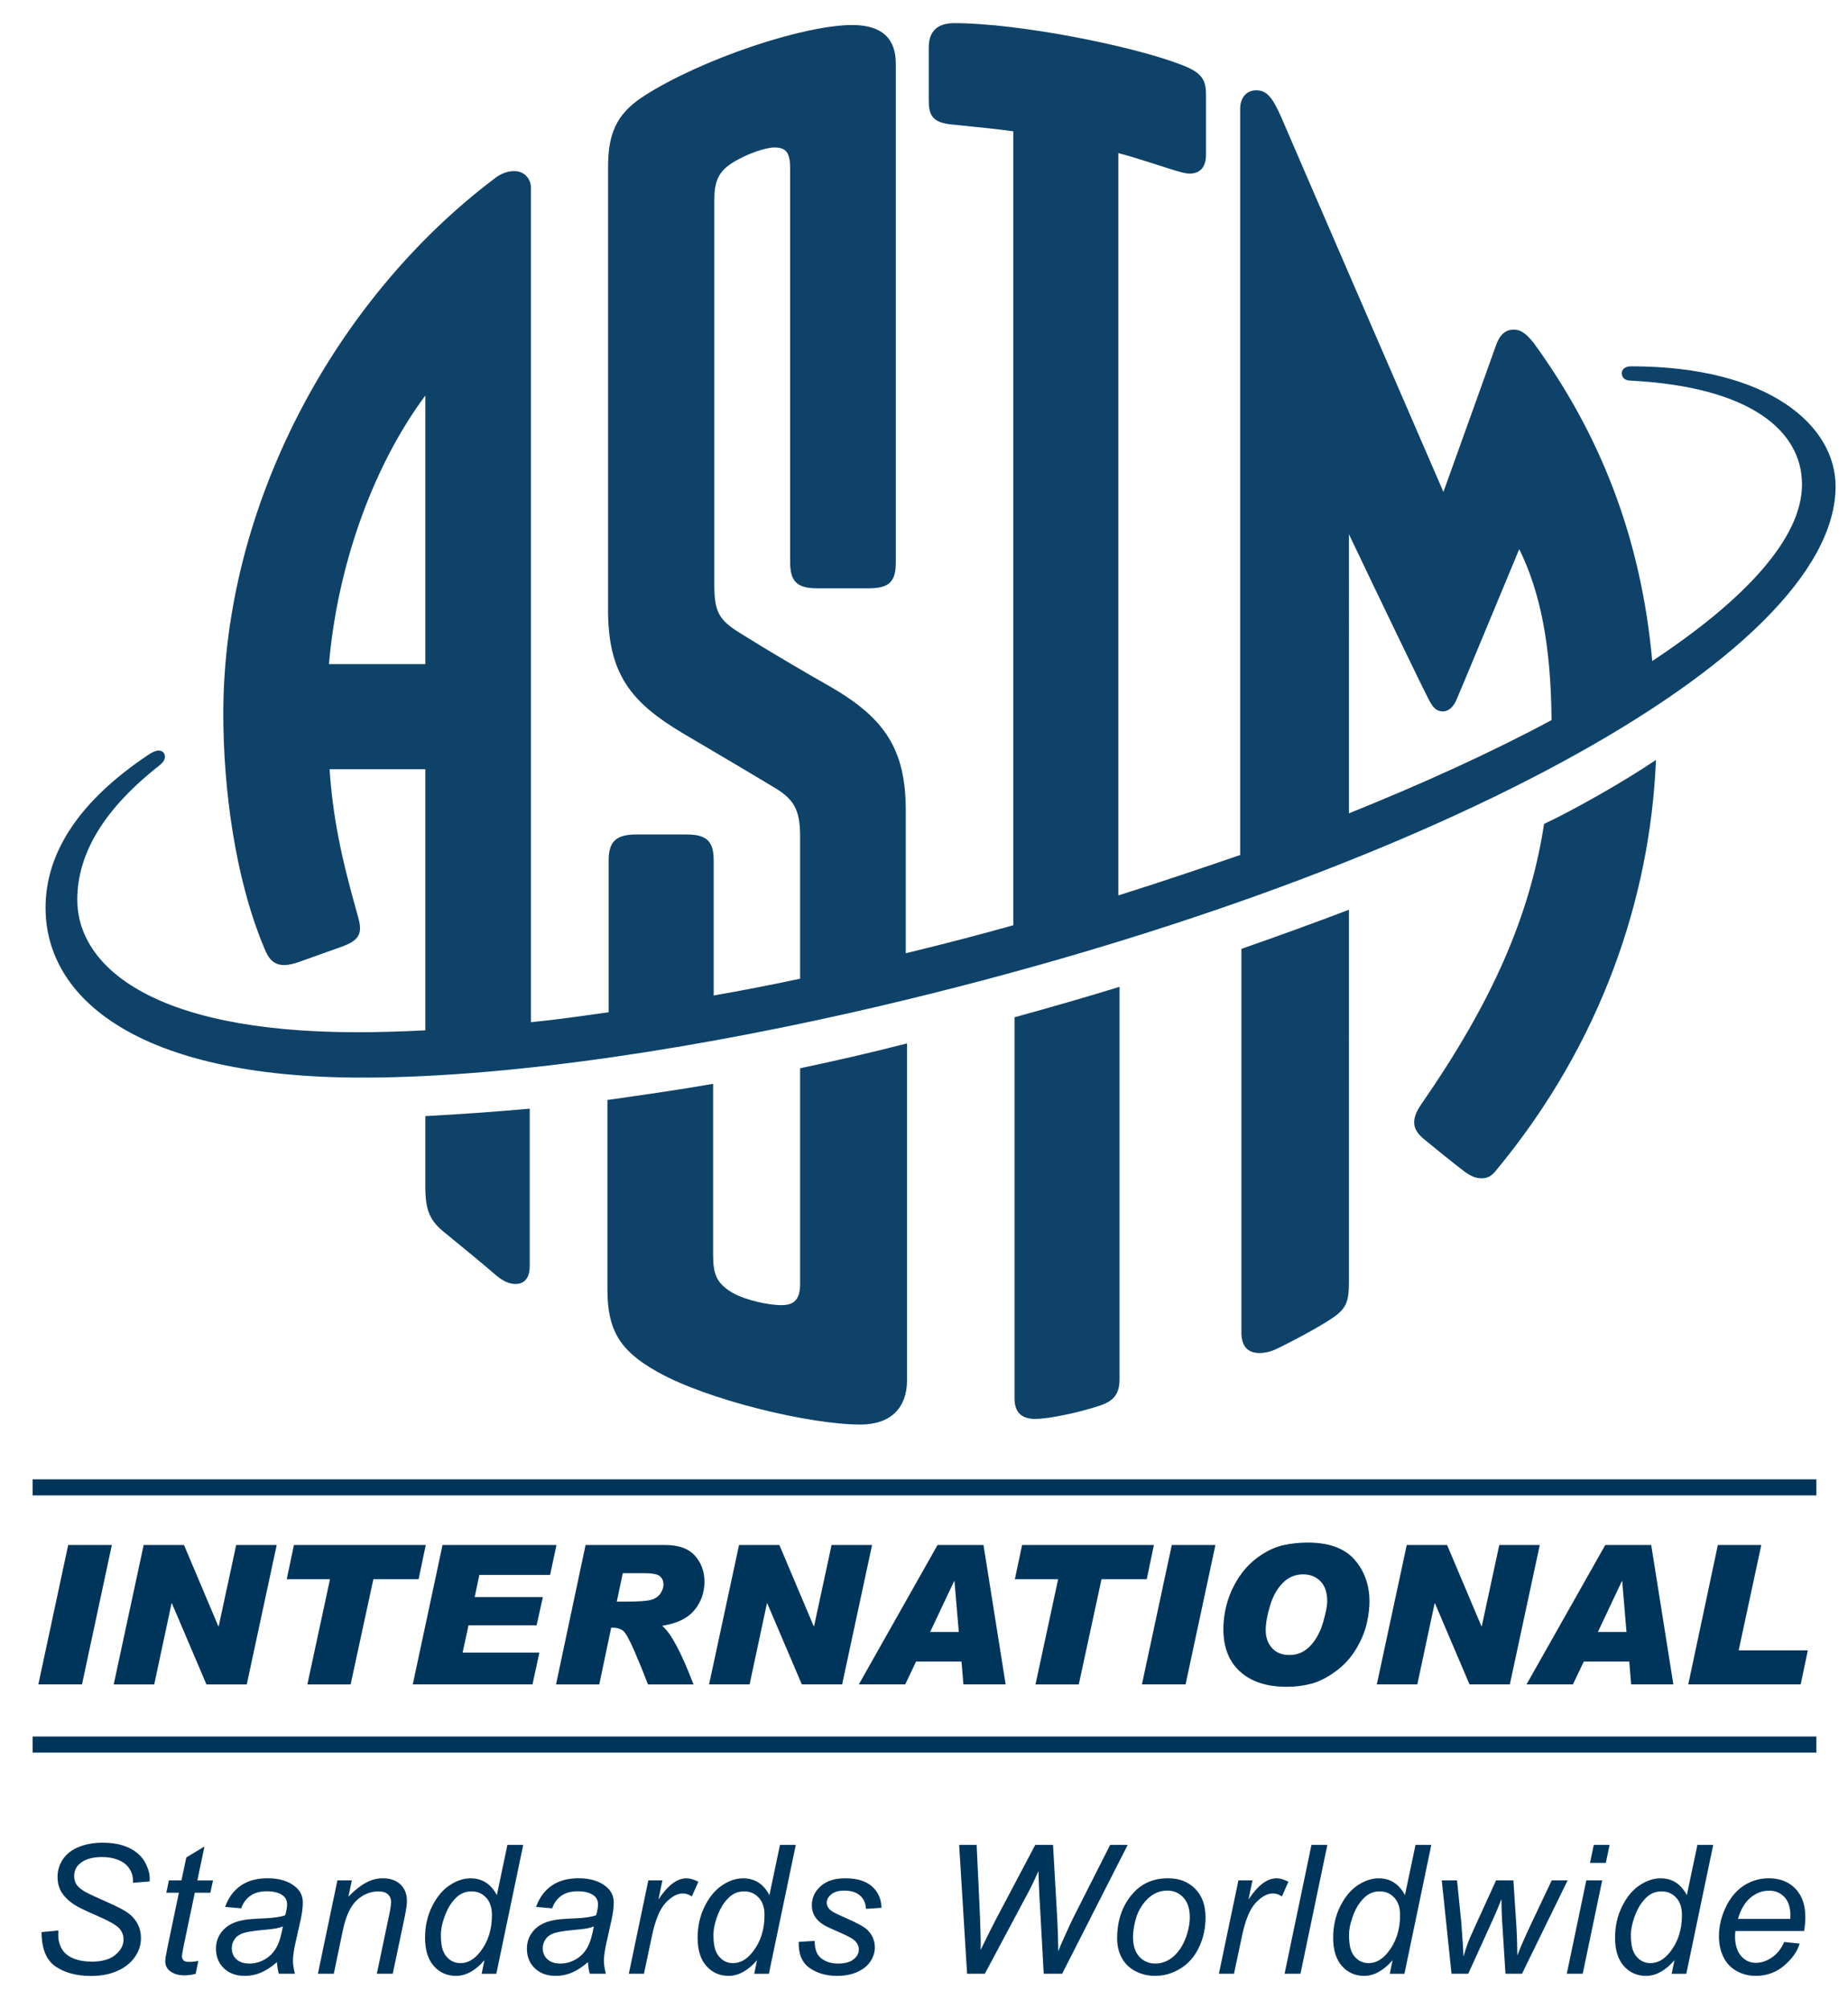
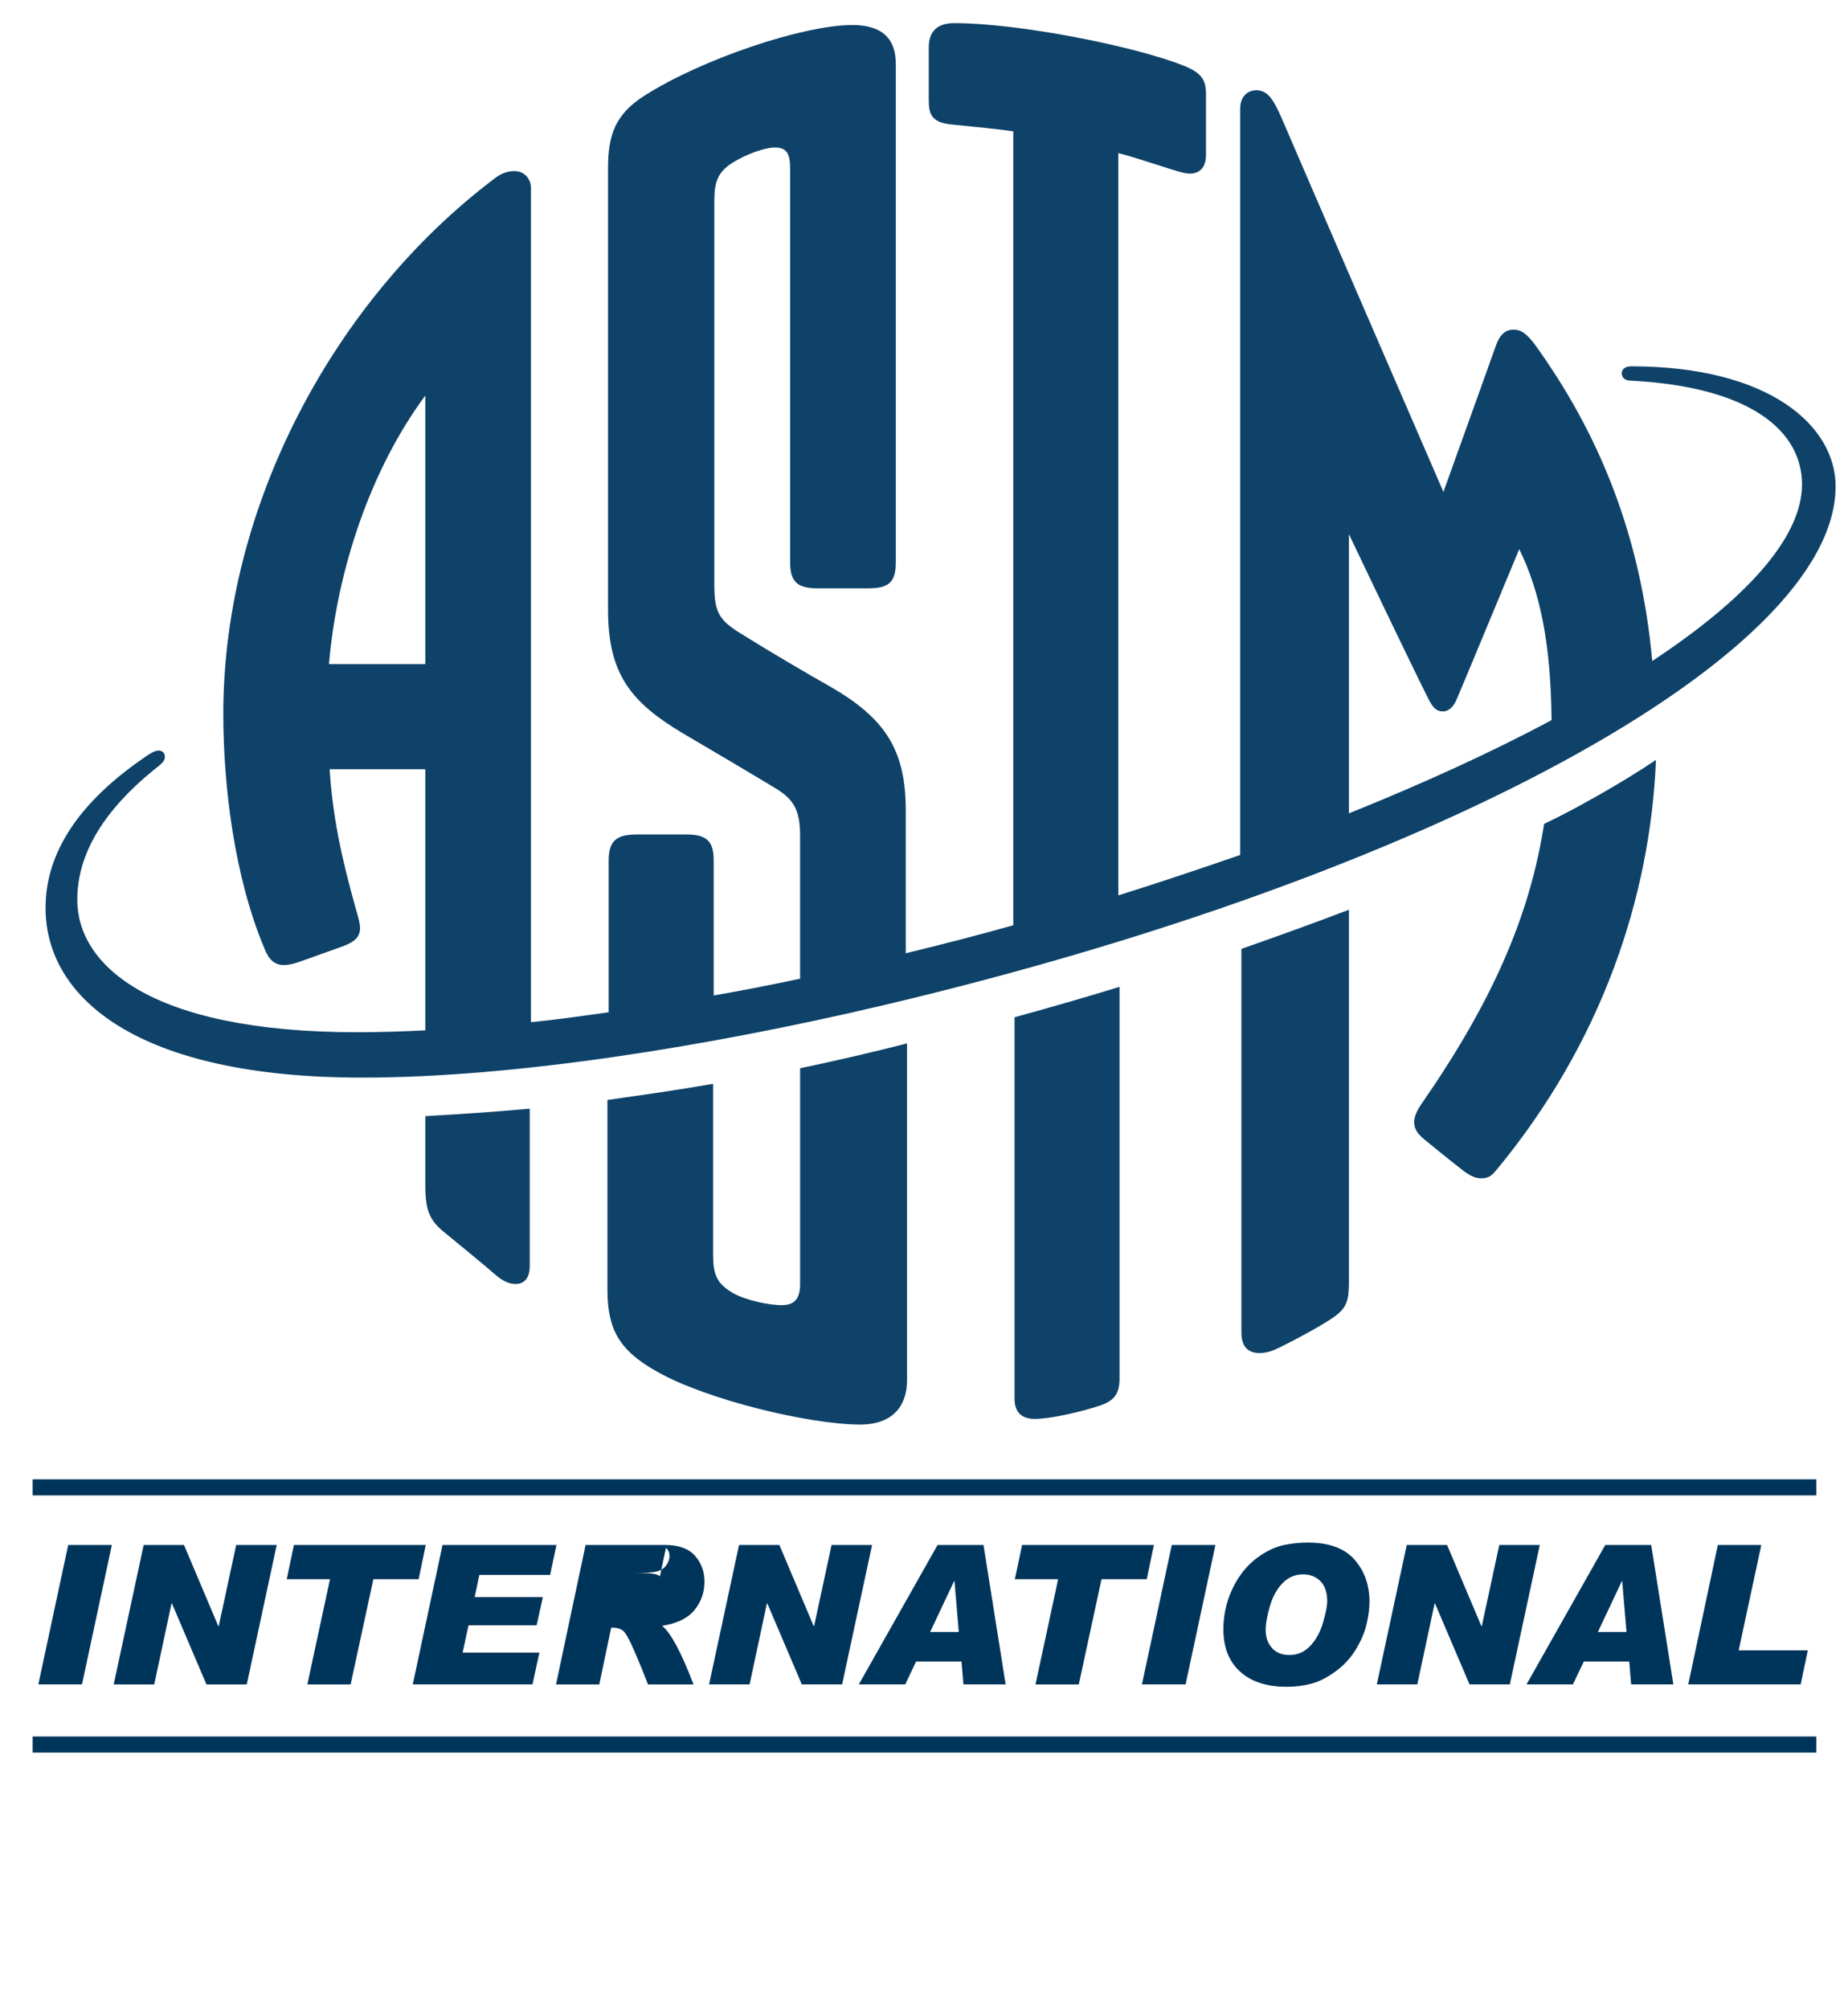
<svg xmlns="http://www.w3.org/2000/svg" enable-background="new 0 0 130.394 141.732" height="141.732" viewBox="0 0 130.394 141.732" width="130.394">
  <g fill-rule="evenodd">
    <path clip-rule="evenodd" d="m2.303 123.626h125.859v-1.134h-125.859z" fill="#00355b" />
    <path clip-rule="evenodd" d="m2.303 105.484h125.859v-1.134h-125.859z" fill="#00355b" />
-     <path clip-rule="evenodd" d="m127.559 116.414-.503 2.402h-7.933l2.088-9.836h3.066l-1.597 7.434zm-12.6.791h-3.207l-.767 1.611h-3.274l5.557-9.836h3.24l1.564 9.836h-2.979zm-.497-5.669h-.026l-1.691 3.583h2.02zm-10.773 7.28-2.437-5.717h-.026l-1.221 5.717h-2.858l2.113-9.836h2.845l2.422 5.729h.027l1.235-5.729h2.857l-2.113 9.836zm-8.006-2.493c-.372.62-.854 1.146-1.447 1.578-.592.432-1.161.72-1.707.865s-1.125.218-1.738.218c-1.404 0-2.5-.355-3.288-1.067-.787-.712-1.182-1.708-1.182-2.992 0-.671.099-1.324.293-1.962.195-.639.485-1.241.872-1.807.388-.565.863-1.04 1.43-1.422.566-.383 1.123-.632 1.67-.747.548-.118 1.11-.176 1.688-.176 1.499 0 2.6.402 3.301 1.204.703.804 1.054 1.791 1.054 2.963 0 .452-.064.968-.194 1.547-.131.58-.382 1.179-.752 1.798zm-2.514-4.787c-.319-.322-.728-.483-1.225-.483-.554 0-1.033.202-1.433.607-.4.404-.701.944-.902 1.617-.202.674-.302 1.246-.302 1.721 0 .502.147.918.443 1.249.294.33.704.496 1.227.496.587 0 1.084-.221 1.494-.664.409-.443.708-1.001.896-1.675s.281-1.152.281-1.439c0-.63-.159-1.107-.479-1.429zm-12.595 7.28 2.107-9.836h3.079l-2.106 9.836zm-2.852-7.421-1.603 7.422h-3.055l1.597-7.422h-3.053l.511-2.414h9.3l-.504 2.414zm-9.878 5.81h-3.207l-.764 1.611h-3.275l5.556-9.836h3.241l1.563 9.836h-2.98zm-.496-5.669h-.028l-1.691 3.583h2.022zm-10.772 7.28-2.437-5.717h-.026l-1.222 5.717h-2.859l2.114-9.836h2.846l2.422 5.729h.027l1.234-5.729h2.858l-2.114 9.836zm-9.856-4.133c.618.501 1.355 1.88 2.214 4.134h-3.213c-.269-.711-.585-1.489-.949-2.332-.366-.843-.64-1.332-.822-1.466-.185-.134-.405-.201-.665-.201h-.161l-.839 3.999h-3.053l2.086-9.836h5.596c.966 0 1.673.251 2.121.758.447.505.671 1.113.671 1.825 0 .77-.237 1.441-.711 2.016s-1.233.941-2.275 1.103zm-.154-3.495c-.166-.145-.525-.217-1.081-.217h-1.543l-.423 2.007h.578c.966 0 1.591-.045 1.875-.135.285-.089.496-.239.635-.452s.208-.417.208-.614c0-.251-.084-.447-.249-.589zm-12.744-.095-.328 1.563h4.811l-.443 1.993h-4.804l-.417 1.926h5.415l-.483 2.241h-8.448l2.1-9.836h8.039l-.449 2.112h-4.993zm-7.478.302-1.604 7.422h-3.053l1.597-7.422h-3.053l.51-2.414h9.3l-.503 2.414zm-11.778 7.421-2.436-5.716h-.026l-1.222 5.717h-2.859l2.114-9.836h2.845l2.423 5.729h.027l1.233-5.729h2.859l-2.113 9.836h-2.845zm-11.861 0 2.107-9.836h3.08l-2.107 9.836z" fill="#00355b" />
+     <path clip-rule="evenodd" d="m127.559 116.414-.503 2.402h-7.933l2.088-9.836h3.066l-1.597 7.434zm-12.6.791h-3.207l-.767 1.611h-3.274l5.557-9.836h3.24l1.564 9.836h-2.979zm-.497-5.669h-.026l-1.691 3.583h2.02zm-10.773 7.28-2.437-5.717h-.026l-1.221 5.717h-2.858l2.113-9.836h2.845l2.422 5.729h.027l1.235-5.729h2.857l-2.113 9.836zm-8.006-2.493c-.372.62-.854 1.146-1.447 1.578-.592.432-1.161.72-1.707.865s-1.125.218-1.738.218c-1.404 0-2.5-.355-3.288-1.067-.787-.712-1.182-1.708-1.182-2.992 0-.671.099-1.324.293-1.962.195-.639.485-1.241.872-1.807.388-.565.863-1.04 1.43-1.422.566-.383 1.123-.632 1.67-.747.548-.118 1.11-.176 1.688-.176 1.499 0 2.6.402 3.301 1.204.703.804 1.054 1.791 1.054 2.963 0 .452-.064.968-.194 1.547-.131.58-.382 1.179-.752 1.798zm-2.514-4.787c-.319-.322-.728-.483-1.225-.483-.554 0-1.033.202-1.433.607-.4.404-.701.944-.902 1.617-.202.674-.302 1.246-.302 1.721 0 .502.147.918.443 1.249.294.33.704.496 1.227.496.587 0 1.084-.221 1.494-.664.409-.443.708-1.001.896-1.675s.281-1.152.281-1.439c0-.63-.159-1.107-.479-1.429zm-12.595 7.28 2.107-9.836h3.079l-2.106 9.836zm-2.852-7.421-1.603 7.422h-3.055l1.597-7.422h-3.053l.511-2.414h9.3l-.504 2.414zm-9.878 5.81h-3.207l-.764 1.611h-3.275l5.556-9.836h3.241l1.563 9.836h-2.98zm-.496-5.669h-.028l-1.691 3.583h2.022zm-10.772 7.28-2.437-5.717h-.026l-1.222 5.717h-2.859l2.114-9.836h2.846l2.422 5.729h.027l1.234-5.729h2.858l-2.114 9.836zm-9.856-4.133c.618.501 1.355 1.88 2.214 4.134h-3.213c-.269-.711-.585-1.489-.949-2.332-.366-.843-.64-1.332-.822-1.466-.185-.134-.405-.201-.665-.201h-.161l-.839 3.999h-3.053l2.086-9.836h5.596c.966 0 1.673.251 2.121.758.447.505.671 1.113.671 1.825 0 .77-.237 1.441-.711 2.016s-1.233.941-2.275 1.103zm-.154-3.495c-.166-.145-.525-.217-1.081-.217h-1.543h.578c.966 0 1.591-.045 1.875-.135.285-.089.496-.239.635-.452s.208-.417.208-.614c0-.251-.084-.447-.249-.589zm-12.744-.095-.328 1.563h4.811l-.443 1.993h-4.804l-.417 1.926h5.415l-.483 2.241h-8.448l2.1-9.836h8.039l-.449 2.112h-4.993zm-7.478.302-1.604 7.422h-3.053l1.597-7.422h-3.053l.51-2.414h9.3l-.503 2.414zm-11.778 7.421-2.436-5.716h-.026l-1.222 5.717h-2.859l2.114-9.836h2.845l2.423 5.729h.027l1.233-5.729h2.859l-2.113 9.836h-2.845zm-11.861 0 2.107-9.836h3.08l-2.107 9.836z" fill="#00355b" />
  </g>
  <path d="m116.844 53.603c-.395 9.648-3.816 19.954-11.271 28.943-.352.441-.614.568-1.052.568-.44 0-.746-.172-1.142-.437-.702-.526-2.324-1.843-2.85-2.28-.483-.395-.746-.745-.746-1.227 0-.439.22-.876.526-1.315 4.954-7.149 7.63-13.202 8.64-19.736 2.149-1.009 5.702-3.026 7.895-4.516zm-21.664 10.57c-2.412.919-4.955 1.84-7.587 2.76v27.06c0 .965.438 1.448 1.271 1.448.307 0 .613-.044 1.053-.22.877-.395 3.289-1.666 4.21-2.325.92-.657 1.053-1.184 1.053-2.499zm-23.595 7.585v26.884c0 .921.438 1.446 1.446 1.446 1.055 0 3.201-.482 4.518-.92 1.097-.352 1.446-.878 1.446-1.931v-27.627c-2.41.745-4.866 1.446-7.41 2.148zm-41.575 6.973v4.955c0 1.756.351 2.457 1.404 3.29 1.052.876 2.324 1.887 3.64 3.025.482.396.92.57 1.315.57.614 0 1.008-.396 1.008-1.271v-11.095c-2.455.219-4.955.394-7.367.526zm26.445-3.377v15.219c0 1.098-.438 1.491-1.315 1.491-.921 0-2.544-.351-3.465-.877-1.096-.658-1.359-1.272-1.359-2.676v-12.059c-2.5.438-5 .788-7.456 1.139v13.376c0 2.807.834 4.298 3.508 5.79 3.465 1.972 10.745 3.729 14.341 3.729 2.192 0 3.289-1.23 3.289-3.116v-23.769c-2.545.656-5.044 1.226-7.543 1.753zm73.063-41.048c0 12.015-28.987 27.628-67.449 36.664-11.972 2.807-25.655 5.043-36.532 5.043-15.832 0-22.323-5.613-22.323-11.973 0-3.859 2.325-7.5 7.237-10.787.263-.176.526-.309.746-.309.263 0 .438.177.438.438 0 .221-.131.396-.394.617-3.86 3.025-5.789 6.181-5.789 9.472 0 4.473 4.912 9.342 19.778 9.342 1.447 0 3.026-.046 4.78-.133v-18.42h-6.754c.22 3.29.789 6.096 1.929 10.131.133.438.22.831.22 1.051 0 .615-.308.965-1.229 1.316-1.096.395-2.104.745-3.069 1.095-.395.133-.745.221-1.053.221-.703 0-1.096-.396-1.403-1.186-2.104-4.999-2.895-11.402-2.895-16.533 0-14.735 7.894-29.251 19.077-37.716.526-.438 1.053-.57 1.447-.57.745 0 1.183.57 1.183 1.185v58.853c1.754-.175 3.597-.438 5.483-.702v-10.7c0-1.359.526-1.842 1.974-1.842h3.508c1.447 0 1.929.482 1.929 1.842v9.517c2.018-.352 4.036-.745 6.097-1.184v-10.085c0-1.886-.482-2.632-1.929-3.465-1.448-.877-4.34-2.587-6.359-3.771-3.596-2.15-5.263-4.124-5.263-8.684v-31.18c0-2.281.482-3.771 2.544-5.087 4.034-2.588 11.227-5 14.691-5 2.149 0 3.069 1.009 3.069 2.719v35.173c0 1.359-.438 1.842-1.93 1.842h-3.596c-1.446 0-1.929-.483-1.929-1.842v-27.762c0-1.097-.263-1.491-1.096-1.491-.658 0-1.93.439-2.938 1.053-1.053.658-1.316 1.359-1.316 2.675v27.103c0 1.929.308 2.5 1.886 3.465 1.886 1.184 4.648 2.807 6.359 3.771 3.771 2.193 5.263 4.386 5.263 8.684v10.087c2.543-.615 5.088-1.274 7.587-1.975v-56.003c-.877-.133-2.587-.308-4.342-.483-1.403-.132-1.623-.701-1.623-1.71v-3.727c0-1.097.57-1.712 1.799-1.712 4.561 0 12.718 1.624 16.139 2.983 1.36.526 1.623 1.053 1.623 2.062v4.253c0 .921-.482 1.315-1.141 1.315-.308 0-.614-.088-1.316-.306-1.533-.483-2.85-.921-3.728-1.141v52.362c2.939-.919 5.79-1.885 8.597-2.849v-52.626c0-.79.438-1.316 1.141-1.316.789 0 1.185.614 1.753 1.886 2.149 5 7.324 16.928 11.448 26.444 1.488-4.122 3.288-9.165 3.682-10.261.265-.79.658-1.185 1.272-1.185.481 0 .834.22 1.404.922 4.692 6.446 7.586 13.726 8.376 22.453 6.578-4.341 10.568-8.684 10.568-12.455 0-3.728-3.552-6.885-12.104-7.325-.394 0-.613-.218-.613-.525 0-.263.22-.483.657-.483 9.78 0 14.429 4.21 14.429 8.465zm-99.508 12.543v-18.946c-3.814 5.131-6.228 12.235-6.798 18.946zm65.17 10.525c5.218-2.105 10.042-4.296 14.297-6.578-.045-5.307-.791-9.035-2.281-12.06-1.535 3.683-3.728 8.989-4.386 10.525-.218.569-.57.92-1.008.92-.439 0-.702-.263-1.009-.876-.482-.922-3.421-7.017-5.613-11.623z" fill="#0e4269" />
-   <path clip-rule="evenodd" d="m127.298 136.212h-4.849c-.018.128-.025.244-.025.348 0 .616.143 1.086.424 1.41.284.325.63.486 1.039.486.385 0 .765-.125 1.136-.377.371-.253.662-.615.868-1.092l1.091.111c-.157.542-.518 1.057-1.082 1.544-.564.488-1.238.732-2.019.732-.487 0-.936-.113-1.342-.338-.407-.227-.719-.553-.931-.982-.212-.431-.319-.92-.319-1.471 0-.719.167-1.416.499-2.092.334-.677.765-1.179 1.293-1.508.529-.328 1.103-.492 1.718-.492.785 0 1.412.243 1.883.73.468.489.702 1.154.702 1.997 0 .325-.029.655-.086.994zm-1.389-2.397c-.282-.3-.644-.45-1.086-.45-.479 0-.916.167-1.312.496-.394.333-.688.83-.883 1.495h3.694c.005-.115.008-.198.008-.248.001-.561-.141-.993-.421-1.293zm-7.957 5.411.198-.954c-.641.735-1.312 1.104-2.01 1.104-.625 0-1.144-.229-1.56-.691-.415-.462-.622-1.13-.622-2.006 0-.802.164-1.535.492-2.199.328-.663.74-1.16 1.233-1.49.494-.331.99-.496 1.485-.496.819 0 1.437.396 1.854 1.185l.745-3.541h1.116l-1.898 9.09h-1.033zm.316-5.37c-.273-.293-.615-.44-1.029-.44-.27 0-.514.06-.734.179-.222.121-.439.324-.657.611s-.4.652-.549 1.094c-.148.443-.225.832-.225 1.167 0 .459.046.82.138 1.085.091.265.246.485.465.661.22.175.481.263.788.263.508 0 .969-.265 1.383-.794.553-.701.83-1.57.83-2.604-.001-.522-.137-.929-.41-1.222zm-6.079-2.449.267-1.271h1.116l-.267 1.271zm-.514 7.819h-1.123l1.377-6.585h1.122zm-5.448 0-.248-3.863c-.017-.239-.029-.706-.038-1.401-.168.442-.369.921-.601 1.433l-1.742 3.832h-1.179l-.688-6.585h1.078l.299 2.958.116 1.662c.01.124.021.374.039.75.123-.422.229-.745.315-.971.087-.225.226-.547.415-.965l1.569-3.435h1.222l.217 3.292c.033.501.054 1.168.062 2.004.207-.554.544-1.323 1.011-2.307l1.414-2.989h1.122l-3.218 6.585zm-8.165 0 .198-.954c-.642.735-1.311 1.104-2.009 1.104-.624 0-1.145-.229-1.56-.691s-.624-1.13-.624-2.006c0-.802.164-1.535.493-2.199.328-.663.74-1.16 1.233-1.49.495-.331.99-.496 1.486-.496.817 0 1.437.396 1.854 1.185l.744-3.541h1.115l-1.896 9.09h-1.034zm.316-5.37c-.271-.293-.616-.44-1.029-.44-.269 0-.514.06-.734.179-.222.121-.439.324-.658.611-.216.287-.399.652-.547 1.094-.149.443-.224.832-.224 1.167 0 .459.046.82.136 1.085.091.265.246.485.464.661.221.175.483.263.789.263.508 0 .969-.265 1.382-.794.555-.701.831-1.57.831-2.604-.001-.522-.136-.929-.41-1.222zm-7.739 5.37 1.897-9.09h1.122l-1.897 9.09zm-.826-5.663c-.394 0-.796.22-1.209.659-.414.438-.738 1.225-.974 2.361l-.559 2.642h-1.066l1.377-6.585h.991l-.279 1.346c.34-.508.671-.886.996-1.128.325-.244.657-.366.995-.366.224 0 .498.08.825.242l-.459 1.04c-.193-.139-.406-.211-.638-.211zm-6.515 5.291c-.564.348-1.158.521-1.783.521-.512 0-.979-.11-1.397-.329-.42-.219-.74-.528-.962-.93-.22-.401-.331-.863-.331-1.391 0-1.284.378-2.349 1.135-3.192.625-.694 1.442-1.041 2.456-1.041.792 0 1.433.247 1.919.744.485.495.728 1.165.728 2.009 0 .757-.151 1.46-.459 2.111-.307.651-.741 1.151-1.306 1.498zm.204-5c-.299-.329-.677-.493-1.13-.493-.354 0-.673.084-.962.25-.29.169-.551.413-.785.736-.233.322-.405.697-.515 1.125-.108.428-.164.81-.164 1.144 0 .621.148 1.09.447 1.411.297.32.676.48 1.134.48.24 0 .478-.049.713-.146.236-.098.455-.245.657-.443.203-.199.376-.425.519-.68.142-.255.257-.527.344-.822.129-.409.192-.802.192-1.177 0-.595-.15-1.056-.45-1.385zm-9.858 5.372-.304-5.506c-.029-.472-.051-1.051-.069-1.736-.252.574-.463 1.021-.632 1.339l-3.15 5.903h-1.252l-.559-9.09h1.234l.211 4.496c.013.215.033.798.062 1.748.008.264.013.45.013.558 0 .07-.003.276-.007.614.504-1.033.868-1.761 1.091-2.183l2.766-5.233h1.253l.304 5.314c.033.607.056 1.339.067 2.194.076-.212.208-.524.397-.942.301-.673.524-1.156.67-1.445l2.592-5.121h1.239l-4.625 9.09zm-12.963-5.519c-.265-.231-.638-.347-1.123-.347-.388 0-.689.089-.904.266-.215.178-.322.37-.322.577s.093.389.279.546c.123.108.444.272.961.496.86.372 1.401.665 1.623.881.356.343.534.761.534 1.252 0 .326-.1.646-.3.961-.201.314-.507.565-.919.753-.411.189-.896.283-1.453.283-.762 0-1.408-.188-1.941-.564-.534-.377-.786-.988-.756-1.835l1.122-.068c0 .323.05.597.149.825.099.227.282.413.548.558.267.144.577.217.934.217.497 0 .868-.099 1.115-.298.249-.198.372-.432.372-.7 0-.194-.073-.379-.223-.553-.153-.174-.525-.388-1.119-.641-.593-.255-.974-.434-1.138-.537-.278-.169-.486-.368-.626-.598-.141-.23-.21-.493-.21-.791 0-.521.206-.968.619-1.34.413-.371.992-.558 1.737-.558.825 0 1.455.19 1.888.573.432.382.656.887.672 1.51l-1.097.074c-.018-.396-.158-.711-.422-.942zm-7.463 5.519.198-.954c-.641.735-1.311 1.104-2.009 1.104-.625 0-1.144-.229-1.559-.691s-.625-1.13-.625-2.006c0-.802.165-1.535.494-2.199.328-.663.74-1.16 1.233-1.49.495-.331.989-.496 1.486-.496.818 0 1.436.396 1.854 1.185l.744-3.541h1.116l-1.898 9.09h-1.034zm.316-5.37c-.272-.293-.617-.44-1.029-.44-.269 0-.514.06-.735.179-.222.121-.439.324-.657.611-.217.287-.399.652-.549 1.094-.148.443-.223.832-.223 1.167 0 .459.046.82.137 1.085s.246.485.464.661c.22.175.481.263.788.263.509 0 .97-.265 1.383-.794.555-.701.831-1.57.831-2.604-.002-.522-.137-.929-.41-1.222zm-5.357-.293c-.393 0-.795.22-1.208.659-.413.438-.737 1.225-.973 2.361l-.559 2.642h-1.067l1.376-6.585h.993l-.28 1.346c.338-.508.671-.886.997-1.128.324-.244.655-.366.995-.366.222 0 .498.08.825.242l-.459 1.04c-.195-.139-.408-.211-.64-.211zm-5.392 3.499c-.116.521-.174.943-.174 1.271 0 .207.045.504.136.893h-1.134c-.063-.214-.106-.487-.13-.817-.389.335-.763.579-1.122.734-.36.154-.744.232-1.154.232-.608 0-1.098-.179-1.47-.536s-.558-.815-.558-1.374c0-.367.083-.694.251-.978.167-.282.389-.509.667-.682.276-.171.615-.294 1.017-.368.252-.05.73-.09 1.435-.118s1.21-.103 1.517-.223c.086-.307.13-.562.13-.764 0-.26-.095-.464-.285-.613-.261-.207-.641-.311-1.141-.311-.471 0-.857.104-1.156.313-.3.209-.519.506-.655.89l-1.135-.1c.232-.653.6-1.152 1.101-1.5.503-.348 1.136-.521 1.901-.521.814 0 1.459.194 1.935.583.363.289.545.665.545 1.128 0 .352-.052.759-.155 1.221zm-1.392-1.03c-.179.033-.48.068-.902.105-.653.059-1.113.133-1.383.221-.268.089-.471.23-.607.424-.137.195-.205.409-.205.646 0 .314.108.573.326.775.217.203.526.304.928.304.371 0 .729-.098 1.071-.294.344-.197.614-.471.813-.822.198-.352.353-.851.465-1.5-.158.061-.326.109-.506.141zm-7.409 3.194.199-.954c-.64.735-1.311 1.104-2.01 1.104-.624 0-1.144-.229-1.559-.691s-.622-1.13-.622-2.006c0-.802.164-1.535.492-2.199.329-.663.74-1.16 1.234-1.49.493-.331.99-.496 1.486-.496.818 0 1.436.396 1.854 1.185l.743-3.541h1.116l-1.897 9.09h-1.036zm.316-5.37c-.272-.293-.615-.44-1.028-.44-.27 0-.515.06-.735.179-.221.121-.44.324-.657.611s-.4.652-.548 1.094c-.149.443-.224.832-.224 1.167 0 .459.045.82.136 1.085.092.265.247.485.465.661.219.175.482.263.789.263.507 0 .969-.265 1.382-.794.554-.701.831-1.57.831-2.604-.002-.522-.137-.929-.411-1.222zm-6.588 5.37h-1.123l.875-4.174c.086-.403.13-.704.13-.897 0-.219-.075-.397-.226-.534s-.37-.204-.654-.204c-.575 0-1.086.206-1.535.619-.448.414-.777 1.123-.988 2.128l-.639 3.062h-1.122l1.376-6.585h1.018l-.242 1.147c.442-.45.855-.779 1.24-.986s.778-.31 1.177-.31c.535 0 .953.145 1.257.434s.456.677.456 1.159c0 .244-.055.629-.162 1.154zm-6.869-2.164c-.116.521-.173.943-.173 1.271 0 .207.045.504.136.893h-1.135c-.061-.214-.104-.487-.13-.817-.388.335-.761.579-1.121.734-.36.154-.744.232-1.154.232-.607 0-1.097-.179-1.469-.536s-.557-.815-.557-1.374c0-.367.083-.694.25-.978.168-.282.391-.509.667-.682.276-.171.617-.294 1.018-.368.251-.05.73-.09 1.435-.118s1.21-.103 1.516-.223c.086-.307.13-.562.13-.764 0-.26-.094-.464-.285-.613-.261-.207-.641-.311-1.141-.311-.472 0-.857.104-1.157.313s-.518.506-.654.89l-1.135-.1c.232-.653.599-1.152 1.101-1.5.503-.348 1.137-.521 1.901-.521.813 0 1.459.194 1.935.583.364.289.546.665.546 1.128 0 .352-.052.759-.155 1.221zm-1.391-1.03c-.181.033-.48.068-.902.105-.653.059-1.114.133-1.383.221-.27.089-.472.23-.607.424-.136.195-.206.409-.206.646 0 .314.11.573.326.775.218.203.527.304.928.304.373 0 .73-.098 1.072-.294.344-.197.614-.471.813-.822s.354-.851.465-1.5c-.158.061-.327.109-.506.141zm-4.609-2.522h-1.097l-.764 3.639c-.095.463-.142.741-.142.832 0 .131.038.233.114.304.077.069.201.104.375.104.248 0 .469-.024.663-.073l-.186.917c-.269.069-.529.106-.78.106-.447 0-.803-.11-1.067-.33-.199-.164-.298-.391-.298-.676 0-.145.054-.477.162-.999l.799-3.824h-.887l.181-.869h.886l.342-1.618 1.283-.775-.502 2.394h1.103zm-5.456-.701c0-.257-.023-.458-.068-.602-.083-.253-.211-.465-.385-.64-.173-.174-.413-.312-.716-.417-.304-.107-.644-.158-1.02-.158-.662 0-1.177.147-1.544.445-.281.228-.421.529-.421.905 0 .224.057.423.173.599.115.176.325.348.626.518.215.12.726.357 1.531.713.654.29 1.104.518 1.353.684.33.218.584.483.762.796.177.312.267.666.267 1.062 0 .492-.15.946-.45 1.361-.3.416-.714.737-1.244.965-.529.228-1.134.341-1.816.341-1.029 0-1.87-.224-2.521-.673-.651-.448-.979-1.256-.982-2.422l1.19-.111-.012.316c0 .352.081.672.243.964.161.292.427.518.799.677s.814.238 1.328.238c.727 0 1.282-.159 1.664-.478.382-.317.573-.682.573-1.091 0-.284-.101-.546-.303-.781-.207-.232-.771-.545-1.693-.943-.715-.31-1.203-.548-1.463-.713-.409-.269-.712-.561-.905-.877-.195-.316-.292-.677-.292-1.083 0-.467.128-.888.384-1.265.256-.376.631-.663 1.125-.862.494-.197 1.051-.297 1.671-.297.741 0 1.365.124 1.873.372s.878.578 1.107.992c.229.413.344.808.344 1.185 0 .037-.002.099-.007.186z" fill="#00355b" fill-rule="evenodd" />
-   <path clip-rule="evenodd" d="m0 141.732h130.394v-141.732h-130.394z" fill="none" />
</svg>